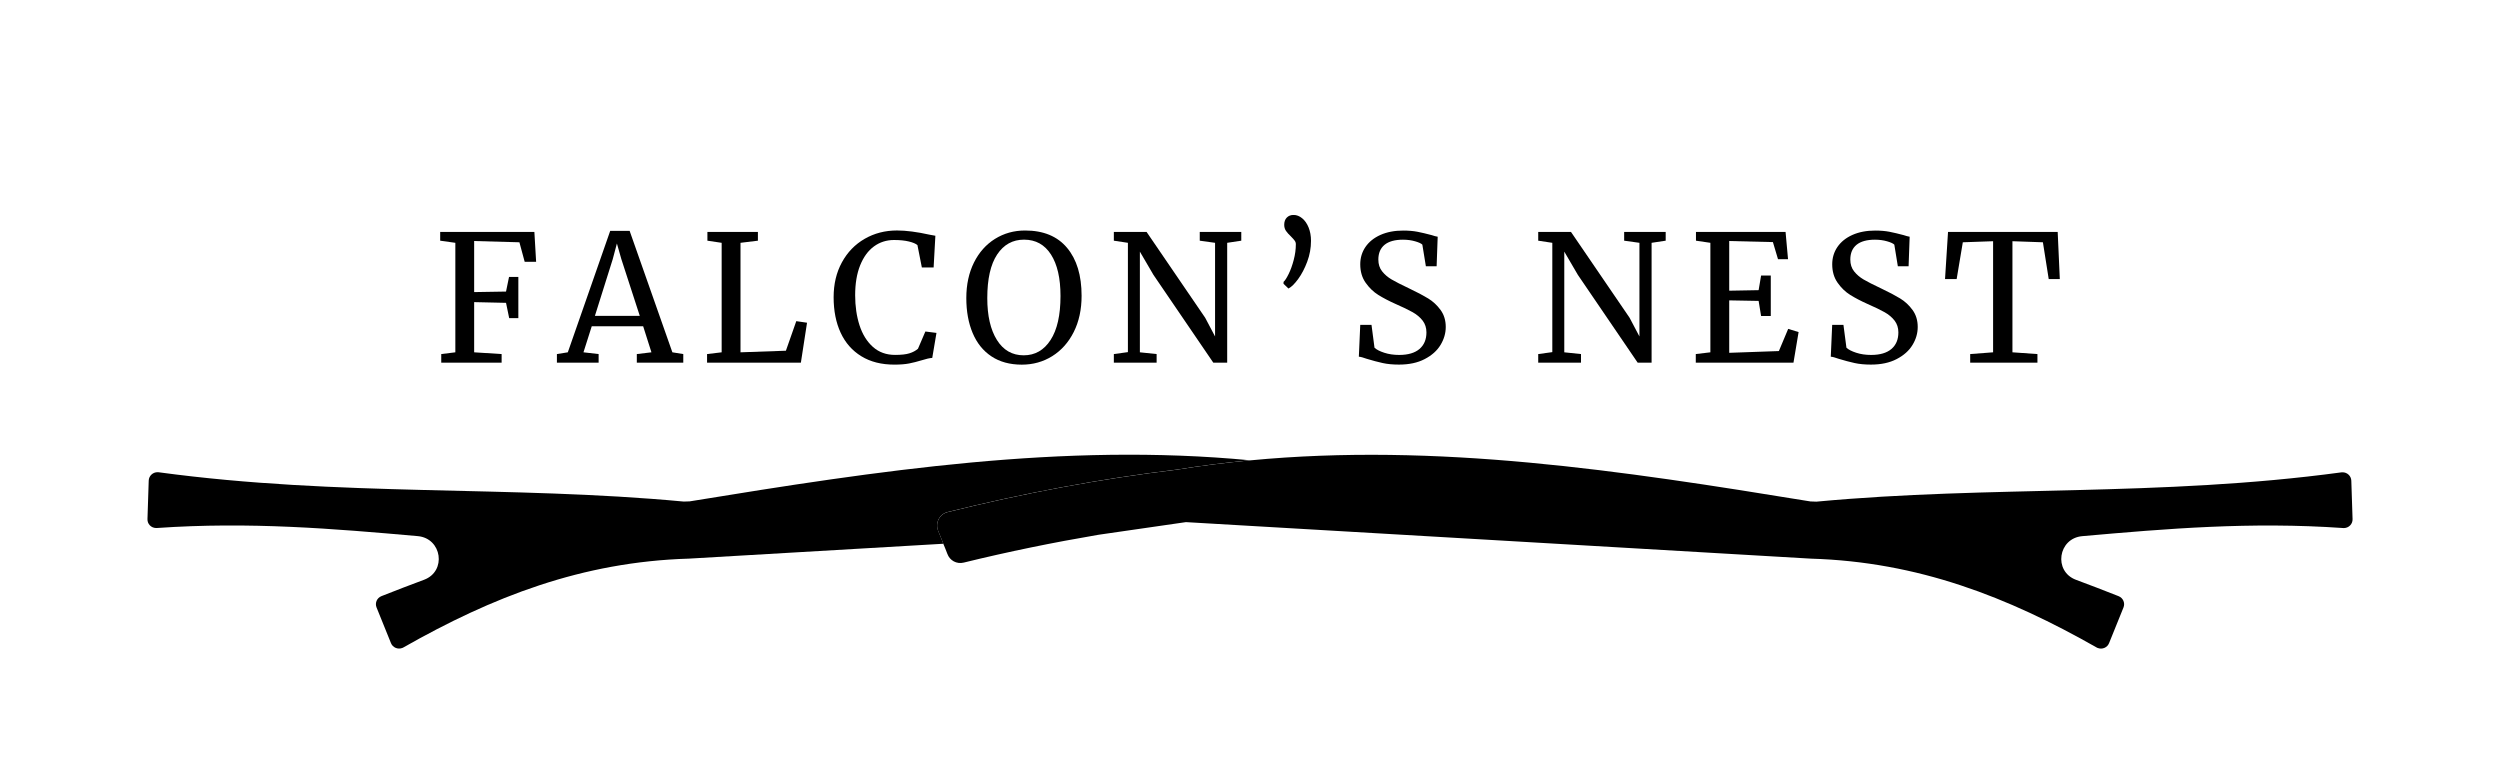
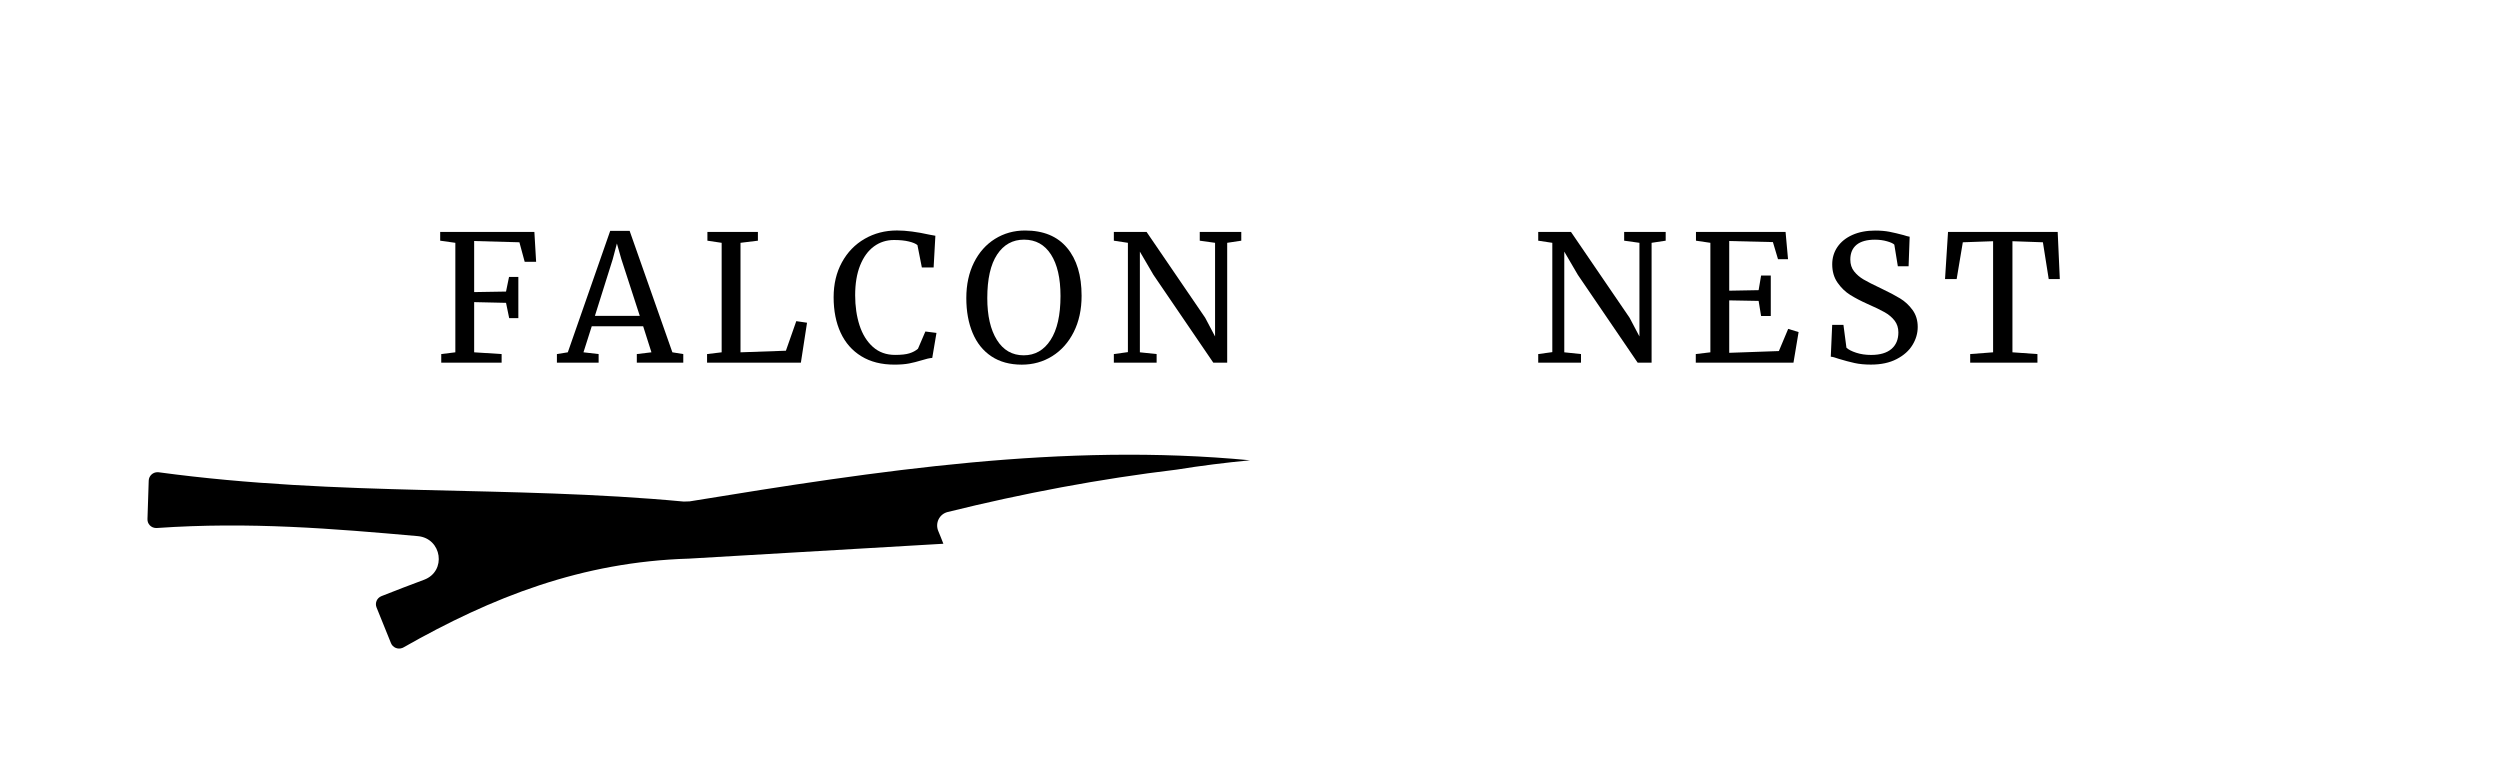
<svg xmlns="http://www.w3.org/2000/svg" xmlns:xlink="http://www.w3.org/1999/xlink" version="1.1" id="Layer_1" x="0px" y="0px" viewBox="0 0 800 250" enable-background="new 0 0 800 250" xml:space="preserve">
  <g>
    <defs>
      <rect id="SVGID_1_" x="47.17" y="145.53" width="705.65" height="62.01" />
    </defs>
    <clipPath id="SVGID_00000004527859625495897540000005553124886083499409_">
      <use xlink:href="#SVGID_1_" overflow="visible" />
    </clipPath>
    <path clip-path="url(#SVGID_00000004527859625495897540000005553124886083499409_)" d="M49.89,168.96l0.11,0c0.07,0,0.14,0,0.22,0   c29.63-2.06,56.44,0.21,83.47,2.6c7.75,0.69,9.29,11.26,2,13.97c-4.5,1.67-8.98,3.39-13.44,5.16l-0.2,0.08   c-1.44,0.57-2.13,2.18-1.56,3.6l4.62,11.43c0.57,1.42,2.21,2.11,3.64,1.54l0.2-0.08c28.64-16.29,57.28-27.47,91.5-28.5l81.43-4.76   c-0.53-1.33-1.03-2.67-1.6-3.99c-1.12-2.55,0.25-5.49,2.98-6.17c24.13-5.97,48.6-10.61,73.32-13.57   c7.83-1.27,15.64-2.23,23.44-2.98c-59.77-5.7-118.58,3.23-179.34,13.15c-0.53,0.02-1.37,0.05-1.9,0.06   c-55.82-5.25-109.7-1.49-167.98-9.37c-0.08-0.01-0.15-0.02-0.23-0.02l-0.1,0c-1.54-0.05-2.83,1.16-2.88,2.68l-0.4,12.3   C47.12,167.64,48.34,168.92,49.89,168.96" />
-     <path clip-path="url(#SVGID_00000004527859625495897540000005553124886083499409_)" d="M379.5,167.08l20.51,1.2l48.51,2.83   l49.64,2.9l81.41,4.76c34.21,1.03,62.85,12.21,91.49,28.5l0.2,0.08c1.44,0.57,3.07-0.12,3.64-1.54l4.62-11.43   c0.57-1.42-0.12-3.03-1.56-3.6l-0.2-0.08c-4.46-1.77-8.95-3.49-13.44-5.16c-7.29-2.71-5.75-13.29,2-13.97   c27.02-2.39,53.83-4.66,83.46-2.6c0.07,0.01,0.14,0.01,0.22,0.01l0.11,0c1.55-0.05,2.76-1.33,2.71-2.86l-0.4-12.3   c-0.05-1.53-1.34-2.73-2.88-2.68l-0.1,0c-0.08,0-0.15,0.01-0.23,0.02c-58.28,7.88-112.15,4.13-167.97,9.37   c-0.53-0.02-1.38-0.05-1.9-0.07c-60.75-9.92-119.56-18.84-179.33-13.14c-7.79,0.74-15.61,1.7-23.44,2.98   c-24.73,2.96-49.2,7.59-73.32,13.57c-2.73,0.68-4.1,3.62-2.98,6.17c0.58,1.32,1.07,2.66,1.6,3.99c0.43,1.07,0.9,2.14,1.29,3.22   c0.78,2.14,2.99,3.33,5.23,2.78c14.25-3.5,28.64-6.44,43.11-8.9" />
  </g>
  <polygon points="140.86,74.21 140.86,77.02 145.71,77.7 145.71,112.74 141.2,113.3 141.2,116.06 160.52,116.06 160.52,113.3   151.73,112.74 151.73,96.68 161.93,96.91 162.94,101.81 165.87,101.81 165.87,88.62 162.89,88.62 161.93,93.3 151.73,93.47   151.73,77.13 166.21,77.53 167.9,83.78 171.56,83.78 171,74.21 " />
  <path d="M196.06,82.99l1.35-5.07l1.41,4.96l5.91,18.2h-14.36L196.06,82.99z M195.27,73.87l-13.57,38.87l-3.49,0.56v2.76h13.35v-2.76  l-4.85-0.56l2.65-8.34h16.45l2.65,8.34l-4.68,0.56v2.76h14.87v-2.76l-3.49-0.56l-13.68-38.87H195.27z" />
  <polygon points="226.37,74.21 226.37,77.02 230.93,77.7 230.93,112.74 226.26,113.3 226.26,116.06 256.28,116.06 258.25,103.27   254.81,102.77 251.49,112.23 236.96,112.74 236.96,77.7 242.53,77.02 242.53,74.21 " />
  <g>
    <defs>
      <rect id="SVGID_00000163037458066371231020000002023197550402134184_" x="140.86" y="68.8" width="518.27" height="47.88" />
    </defs>
    <clipPath id="SVGID_00000075136277841256034000000000777232862415982208_">
      <use xlink:href="#SVGID_00000163037458066371231020000002023197550402134184_" overflow="visible" />
    </clipPath>
    <path clip-path="url(#SVGID_00000075136277841256034000000000777232862415982208_)" d="M275.63,114c-2.91-1.78-5.12-4.29-6.62-7.52   c-1.5-3.23-2.25-7.02-2.25-11.38c0-4.21,0.88-7.92,2.65-11.15c1.76-3.23,4.18-5.73,7.27-7.52c3.08-1.78,6.53-2.68,10.36-2.68   c2.89,0,6.37,0.45,10.42,1.35l1.86,0.34l-0.56,10.14h-3.77l-1.41-7.15c-0.53-0.45-1.44-0.84-2.73-1.15   c-1.29-0.32-2.88-0.48-4.76-0.48c-2.4,0-4.55,0.68-6.42,2.05c-1.88,1.37-3.35,3.39-4.42,6.05c-1.07,2.67-1.6,5.86-1.6,9.58   c0,3.53,0.47,6.74,1.4,9.63c0.94,2.89,2.37,5.19,4.28,6.9c1.92,1.71,4.28,2.56,7.1,2.56c1.99,0,3.52-0.17,4.59-0.51   c1.07-0.33,1.98-0.82,2.73-1.46l2.37-5.52l3.55,0.45l-1.35,8c-0.79,0.04-1.95,0.3-3.49,0.79c-1.35,0.41-2.66,0.74-3.92,0.99   c-1.26,0.24-2.83,0.37-4.7,0.37C282.06,116.68,278.54,115.79,275.63,114" />
    <path clip-path="url(#SVGID_00000075136277841256034000000000777232862415982208_)" d="M319.08,81.45   c-2.1,3.17-3.15,7.82-3.15,13.94c0,5.64,1.02,10.1,3.07,13.38c2.05,3.29,4.91,4.93,8.59,4.93c3.6,0,6.47-1.63,8.59-4.9   c2.12-3.27,3.18-7.96,3.18-14.08c0-5.67-1.01-10.09-3.04-13.27c-2.03-3.17-4.9-4.76-8.62-4.76   C324.06,76.68,321.19,78.27,319.08,81.45 M317.25,114.03c-2.65-1.76-4.65-4.25-6-7.46c-1.35-3.21-2.03-6.94-2.03-11.18   c0-4.32,0.82-8.11,2.45-11.38c1.63-3.27,3.88-5.79,6.73-7.57c2.86-1.78,6.06-2.68,9.63-2.68c5.86,0,10.34,1.85,13.43,5.55   c3.1,3.7,4.65,8.81,4.65,15.35c0,4.39-0.84,8.25-2.51,11.58c-1.67,3.32-3.96,5.89-6.87,7.72c-2.91,1.82-6.17,2.73-9.77,2.73   C323.14,116.68,319.9,115.8,317.25,114.03" />
  </g>
  <polygon points="383.92,74.21 383.92,77.02 388.82,77.7 388.82,107.67 385.66,101.69 366.9,74.21 356.43,74.21 356.43,77.02   360.93,77.7 360.93,112.68 356.43,113.3 356.43,116.06 370.12,116.06 370.12,113.3 364.76,112.74 364.76,80.52 369.1,87.95   388.26,116.06 392.7,116.06 392.7,77.7 397.21,77.02 397.21,74.21 " />
  <g>
    <defs>
-       <rect id="SVGID_00000087413567601477703710000015863430993164689054_" x="140.86" y="68.8" width="518.27" height="47.88" />
-     </defs>
+       </defs>
    <clipPath id="SVGID_00000108296869900689173170000009923134894230455429_">
      <use xlink:href="#SVGID_00000087413567601477703710000015863430993164689054_" overflow="visible" />
    </clipPath>
    <path clip-path="url(#SVGID_00000108296869900689173170000009923134894230455429_)" d="M410.73,90.82V90.2   c0.45-0.38,0.99-1.21,1.63-2.51c0.64-1.29,1.18-2.8,1.63-4.51c0.45-1.71,0.68-3.38,0.68-5.04c0-0.42-0.12-0.79-0.37-1.13   c-0.24-0.34-0.65-0.79-1.21-1.36c-0.68-0.64-1.2-1.22-1.58-1.77c-0.37-0.55-0.56-1.19-0.56-1.94c0-0.98,0.27-1.75,0.82-2.31   c0.54-0.56,1.27-0.85,2.17-0.85c0.98,0,1.9,0.36,2.76,1.07c0.86,0.71,1.55,1.7,2.06,2.96c0.5,1.26,0.76,2.67,0.76,4.25   c0,2.29-0.4,4.52-1.21,6.68c-0.81,2.16-1.78,4.01-2.9,5.55c-1.13,1.54-2.16,2.55-3.1,3.04L410.73,90.82z" />
    <path clip-path="url(#SVGID_00000108296869900689173170000009923134894230455429_)" d="M442.44,116.17   c-1.54-0.34-3.23-0.79-5.07-1.35c-1.13-0.41-1.97-0.64-2.54-0.68l0.45-10.19h3.6l0.96,7.32c0.64,0.6,1.68,1.14,3.13,1.61   c1.45,0.47,3.03,0.7,4.76,0.7c2.85,0,5.02-0.64,6.51-1.91c1.48-1.28,2.22-3.04,2.22-5.3c0-1.46-0.41-2.72-1.21-3.77   c-0.81-1.05-1.88-1.95-3.21-2.7c-1.33-0.75-3.16-1.63-5.49-2.65c-2.1-0.94-3.93-1.9-5.49-2.87c-1.56-0.97-2.91-2.28-4.06-3.91   c-1.15-1.63-1.72-3.6-1.72-5.88c0-2.07,0.55-3.92,1.66-5.55c1.11-1.63,2.7-2.92,4.79-3.86c2.08-0.93,4.52-1.4,7.29-1.4   c1.72,0,3.26,0.13,4.59,0.39c1.33,0.26,2.84,0.62,4.53,1.07c0.75,0.26,1.39,0.43,1.92,0.51l-0.34,9.46h-3.44l-1.13-6.93   c-0.38-0.38-1.15-0.73-2.34-1.07c-1.18-0.34-2.47-0.51-3.86-0.51c-2.59,0-4.55,0.55-5.88,1.63c-1.33,1.09-2,2.67-2,4.73   c0,1.5,0.4,2.76,1.21,3.77c0.81,1.02,1.81,1.88,3.02,2.59c1.2,0.71,3.12,1.69,5.74,2.93c2.44,1.16,4.43,2.21,5.97,3.15   c1.54,0.94,2.86,2.17,3.97,3.69c1.11,1.52,1.66,3.34,1.66,5.44c0,1.99-0.56,3.91-1.66,5.74c-1.11,1.84-2.8,3.35-5.07,4.53   c-2.27,1.19-5.02,1.77-8.25,1.77C445.73,116.67,443.98,116.51,442.44,116.17" />
  </g>
  <polygon points="519.73,74.21 519.73,77.02 524.62,77.7 524.62,107.67 521.47,101.69 502.71,74.21 492.23,74.21 492.23,77.02   496.74,77.7 496.74,112.68 492.23,113.3 492.23,116.06 505.92,116.06 505.92,113.3 500.57,112.74 500.57,80.52 504.91,87.95   524.06,116.06 528.51,116.06 528.51,77.7 533.02,77.02 533.02,74.21 " />
  <polygon points="542.71,74.21 542.71,77.02 547.32,77.7 547.32,112.74 542.65,113.3 542.65,116.06 573.91,116.06 575.55,106.26   572.22,105.24 569.24,112.34 553.35,112.9 553.35,96.12 562.76,96.29 563.55,101.13 566.65,101.13 566.65,88.18 563.55,88.18   562.76,92.85 553.35,93.02 553.35,77.13 567.33,77.47 568.96,82.94 572.17,82.94 571.38,74.21 " />
  <g>
    <defs>
      <rect id="SVGID_00000007420454516514788500000011002741963828741523_" x="140.86" y="68.8" width="518.27" height="47.88" />
    </defs>
    <clipPath id="SVGID_00000139985451750609899500000014903561965672926121_">
      <use xlink:href="#SVGID_00000007420454516514788500000011002741963828741523_" overflow="visible" />
    </clipPath>
    <path clip-path="url(#SVGID_00000139985451750609899500000014903561965672926121_)" d="M593.46,116.17   c-1.54-0.34-3.23-0.79-5.07-1.35c-1.13-0.41-1.97-0.64-2.54-0.68l0.45-10.19h3.6l0.96,7.32c0.64,0.6,1.68,1.14,3.13,1.61   c1.44,0.47,3.03,0.7,4.76,0.7c2.85,0,5.02-0.64,6.51-1.91c1.49-1.28,2.22-3.04,2.22-5.3c0-1.46-0.41-2.72-1.21-3.77   c-0.81-1.05-1.88-1.95-3.21-2.7c-1.33-0.75-3.16-1.63-5.49-2.65c-2.1-0.94-3.93-1.9-5.49-2.87c-1.56-0.97-2.91-2.28-4.05-3.91   c-1.15-1.63-1.72-3.6-1.72-5.88c0-2.07,0.55-3.92,1.66-5.55c1.11-1.63,2.7-2.92,4.79-3.86c2.08-0.93,4.52-1.4,7.29-1.4   c1.73,0,3.26,0.13,4.59,0.39c1.33,0.26,2.84,0.62,4.53,1.07c0.75,0.26,1.39,0.43,1.92,0.51l-0.34,9.46h-3.44l-1.13-6.93   c-0.38-0.38-1.15-0.73-2.34-1.07c-1.18-0.34-2.47-0.51-3.86-0.51c-2.59,0-4.55,0.55-5.88,1.63c-1.33,1.09-2,2.67-2,4.73   c0,1.5,0.4,2.76,1.21,3.77c0.81,1.02,1.81,1.88,3.01,2.59c1.2,0.71,3.12,1.69,5.75,2.93c2.44,1.16,4.43,2.21,5.97,3.15   c1.54,0.94,2.87,2.17,3.97,3.69c1.11,1.52,1.66,3.34,1.66,5.44c0,1.99-0.55,3.91-1.66,5.74c-1.11,1.84-2.8,3.35-5.07,4.53   c-2.27,1.19-5.02,1.77-8.25,1.77C596.74,116.67,595,116.51,593.46,116.17" />
  </g>
  <polygon points="623.37,74.21 622.41,89.3 626.13,89.3 628.1,77.53 637.79,77.19 637.79,112.74 630.46,113.3 630.46,116.06   651.98,116.06 651.98,113.3 643.98,112.74 643.98,77.19 653.73,77.53 655.59,89.3 659.14,89.3 658.46,74.21 " />
</svg>